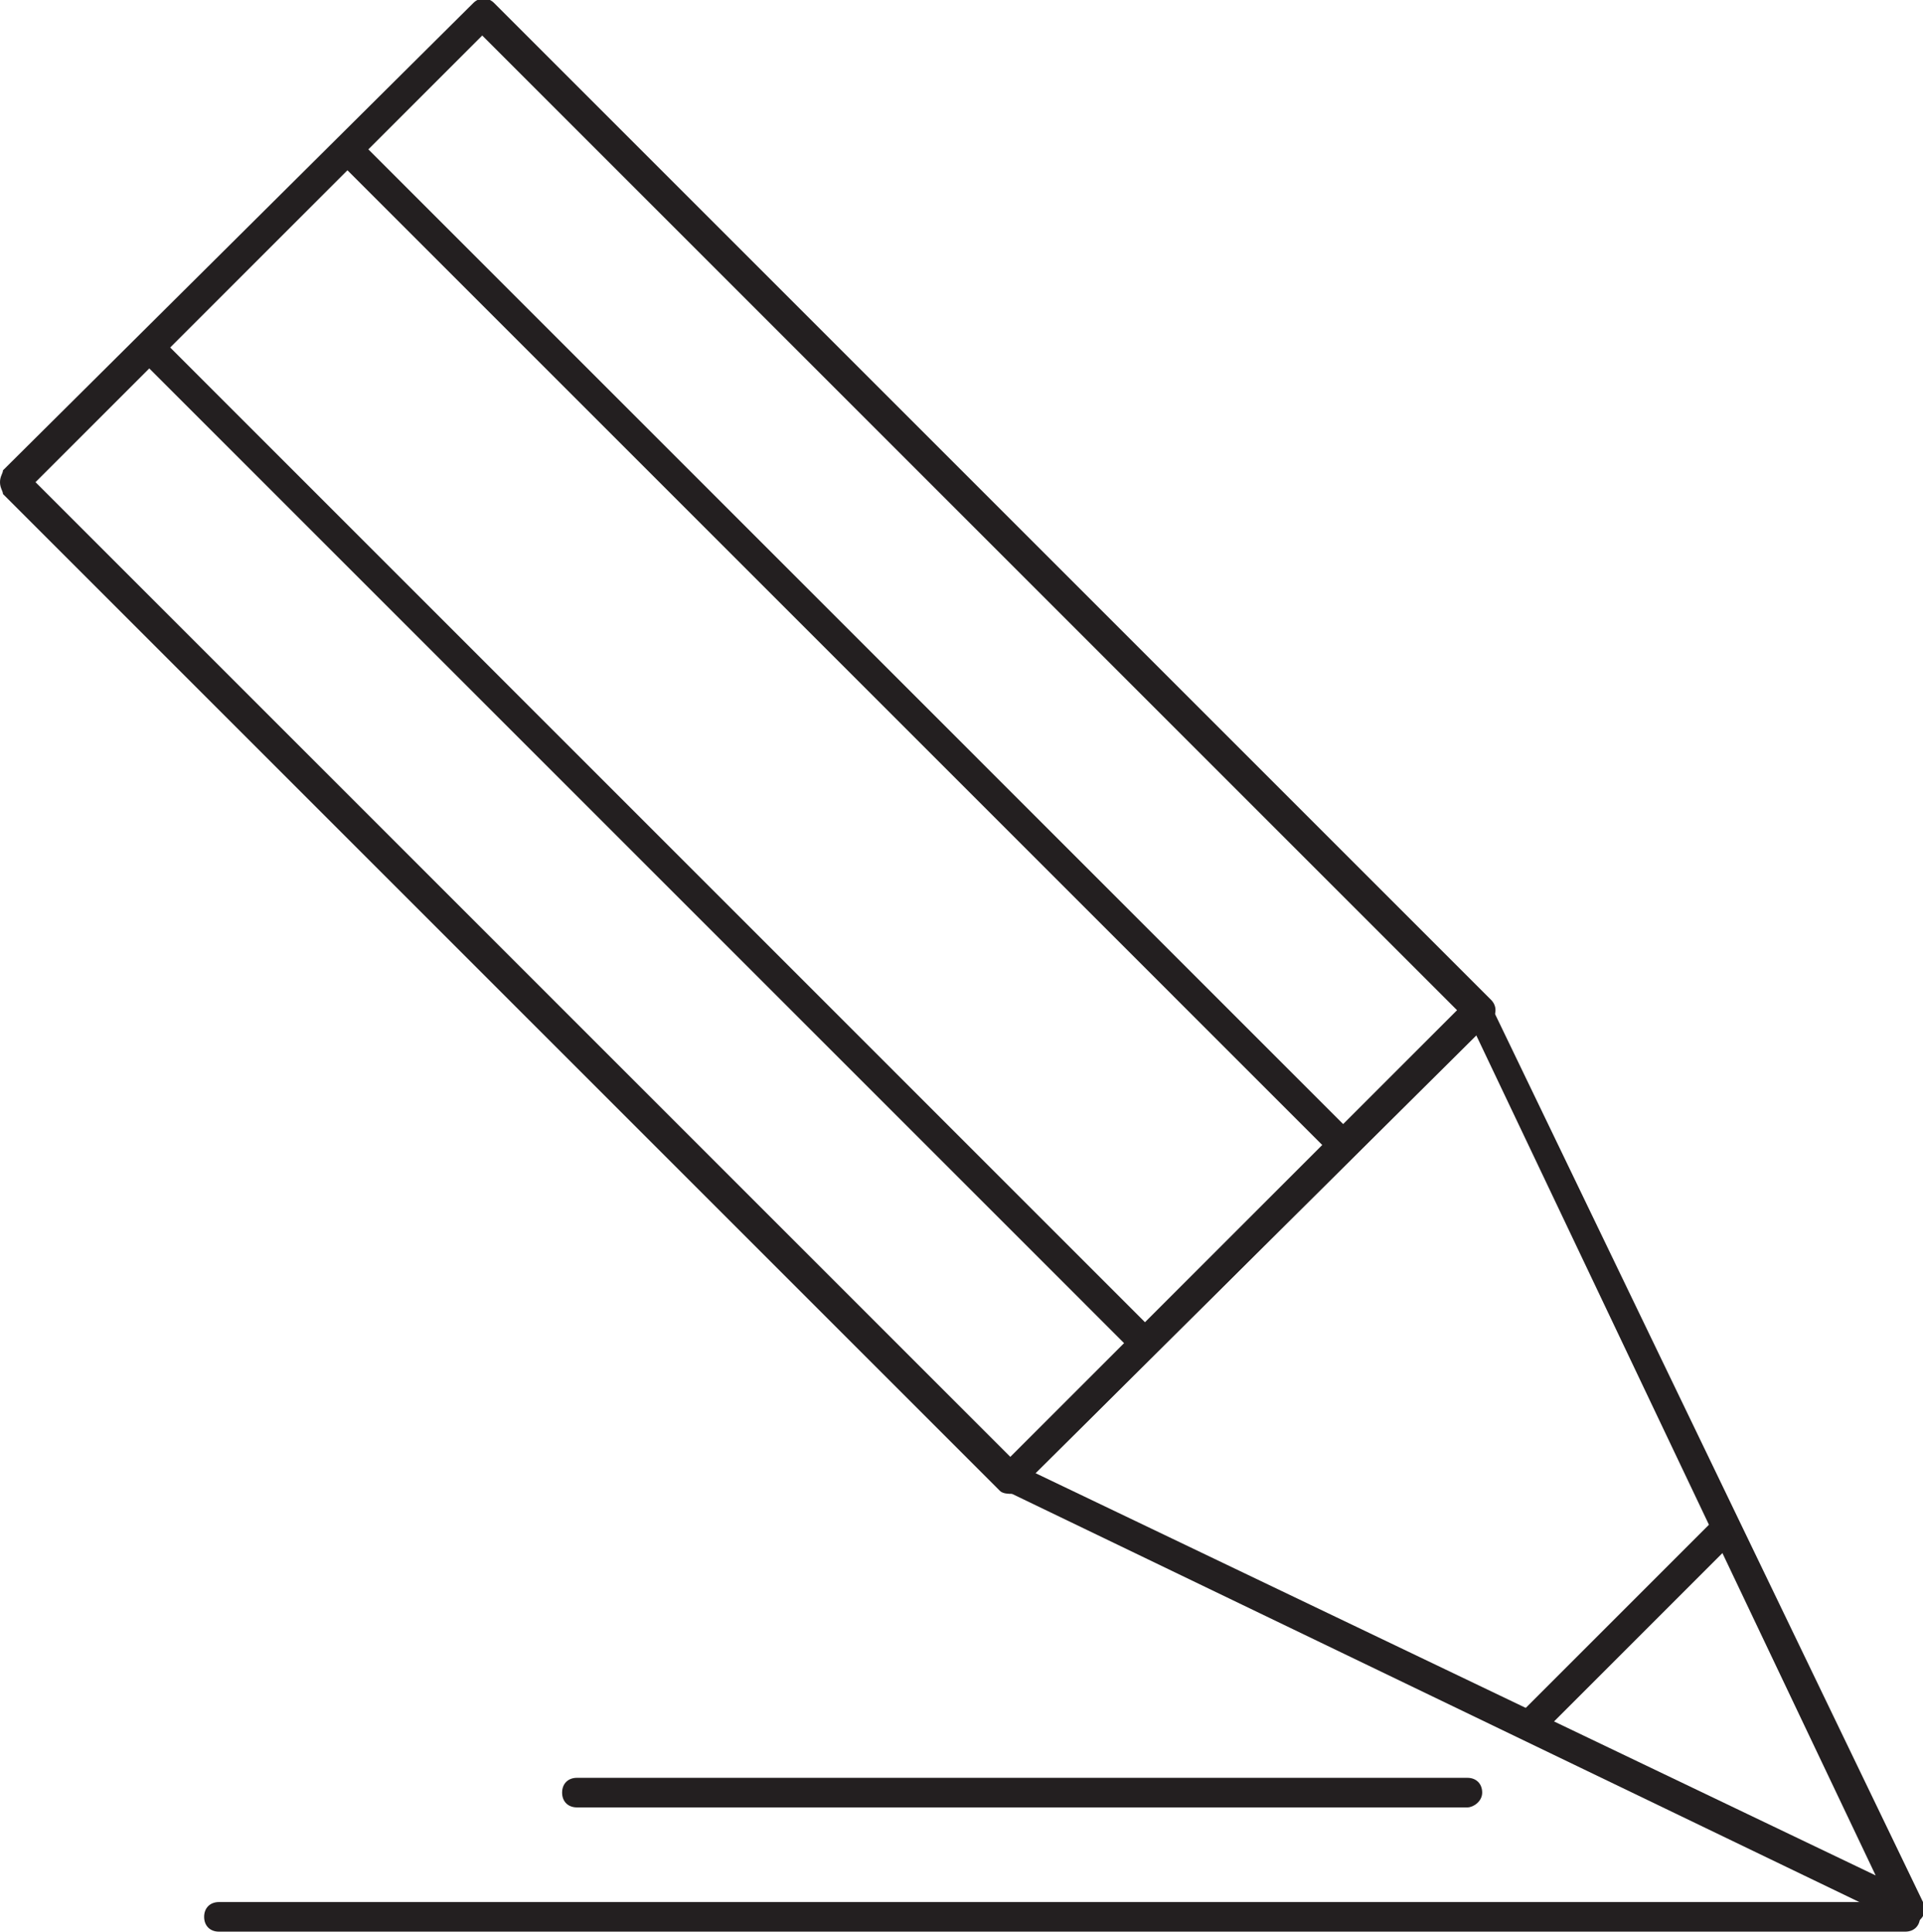
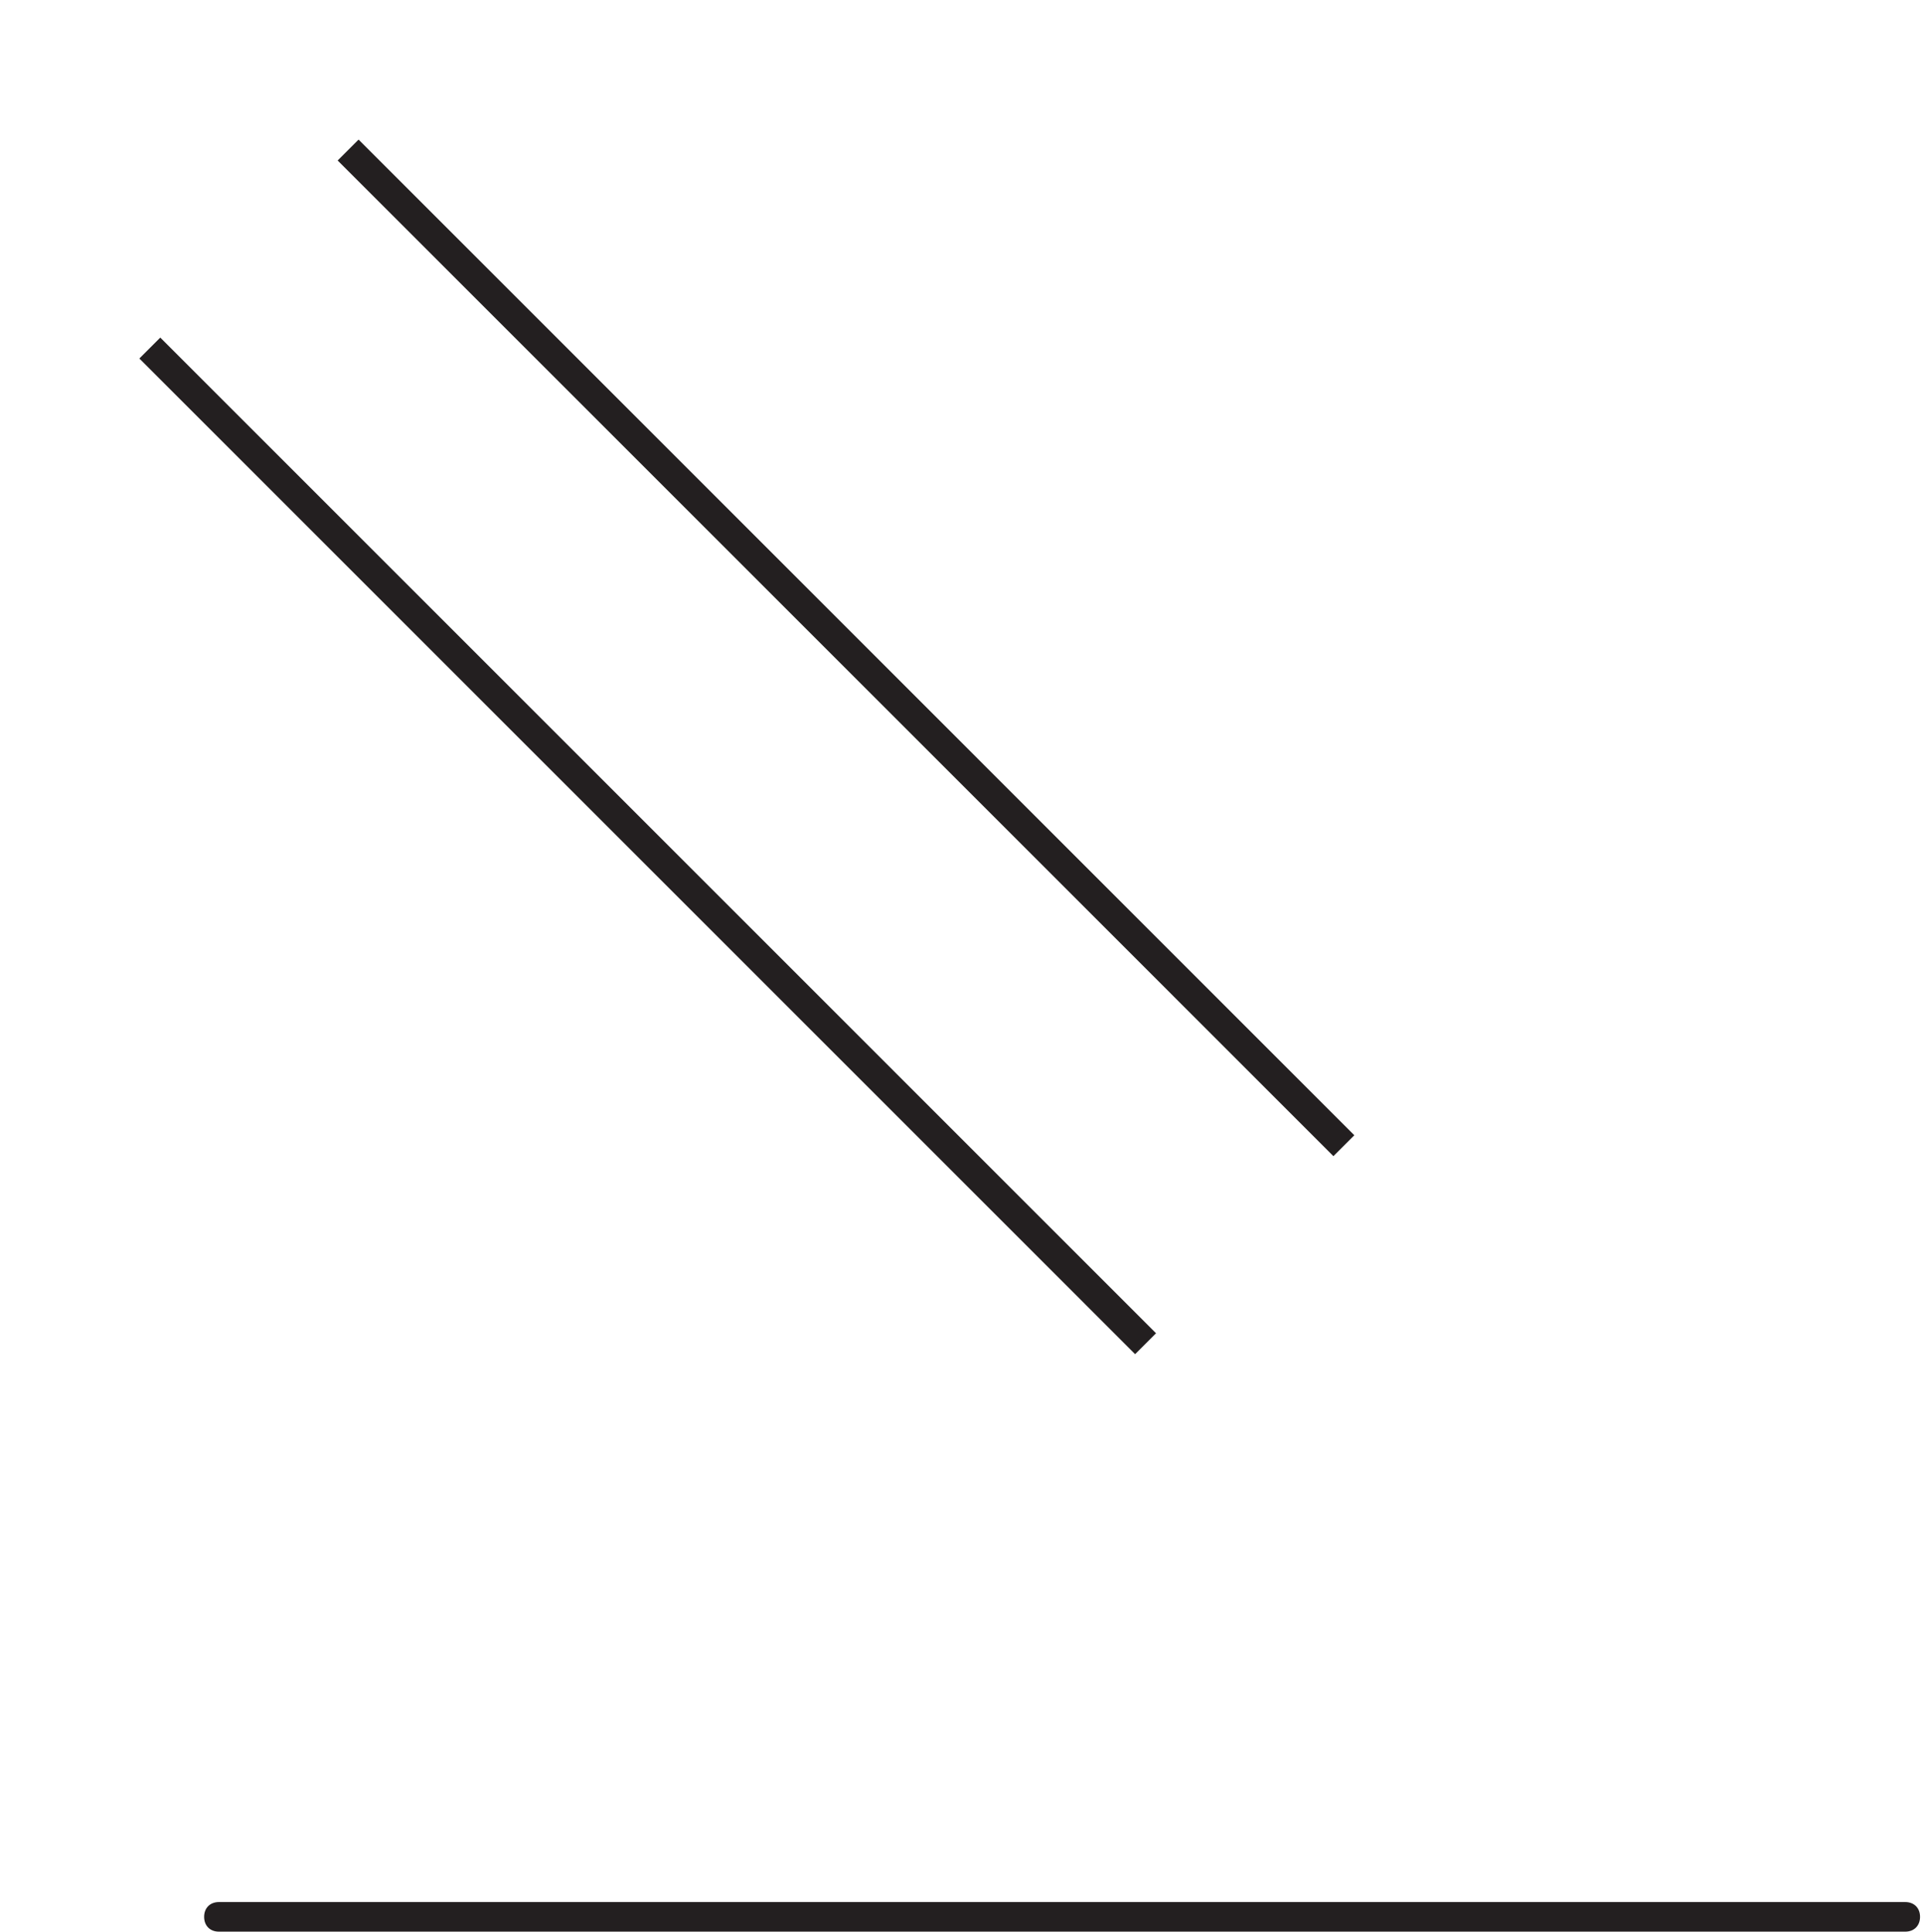
<svg xmlns="http://www.w3.org/2000/svg" id="Layer_1" viewBox="0 0 65 65.3">
  <style>.st0{fill:#231f20}</style>
-   <path id="XMLID_10_" class="st0" d="M34.2 50.5c-.1 0-.3 0-.4-.1L.1 16.7c0-.1-.1-.2-.1-.4s.1-.3.1-.4L16 .1c.2-.2.5-.2.7 0l33.7 33.7c.2.2.2.5 0 .7L34.5 50.3c-.1.1-.2.2-.3.2zm-33-34.2l33 33 15.1-15.1-33-33L1.2 16.3z" />
-   <path id="XMLID_7_" class="st0" d="M64.5 65h-.2L34 50.4c-.1-.1-.3-.2-.3-.4s0-.3.1-.4l15.8-15.8c.1-.1.3-.2.4-.1.2 0 .3.1.4.3L65 64.3c.1.2.1.4-.1.6-.1.1-.2.1-.4.1zM35 49.8l28.4 13.6L49.9 35 35 49.8z" />
-   <path id="XMLID_6_" transform="rotate(45.001 55.039 55.032)" class="st0" d="M54.5 50.3h1v9.5h-1z" />
  <path id="XMLID_5_" transform="rotate(45.001 28.596 21.896)" class="st0" d="M4.8 21.4h47.6v1H4.8z" />
  <path id="XMLID_4_" transform="rotate(45.001 21.902 28.589)" class="st0" d="M-1.9 28.1h47.6v1H-1.9z" />
-   <path id="XMLID_3_" class="st0" d="M49.6 61.1H19.5c-.3 0-.5-.2-.5-.5s.2-.5.5-.5h30.1c.3 0 .5.2.5.5s-.3.5-.5.5z" />
  <path id="XMLID_2_" class="st0" d="M64.4 65.3h-57c-.3 0-.5-.2-.5-.5s.2-.5.5-.5h57c.3 0 .5.2.5.5s-.2.5-.5.5z" />
</svg>